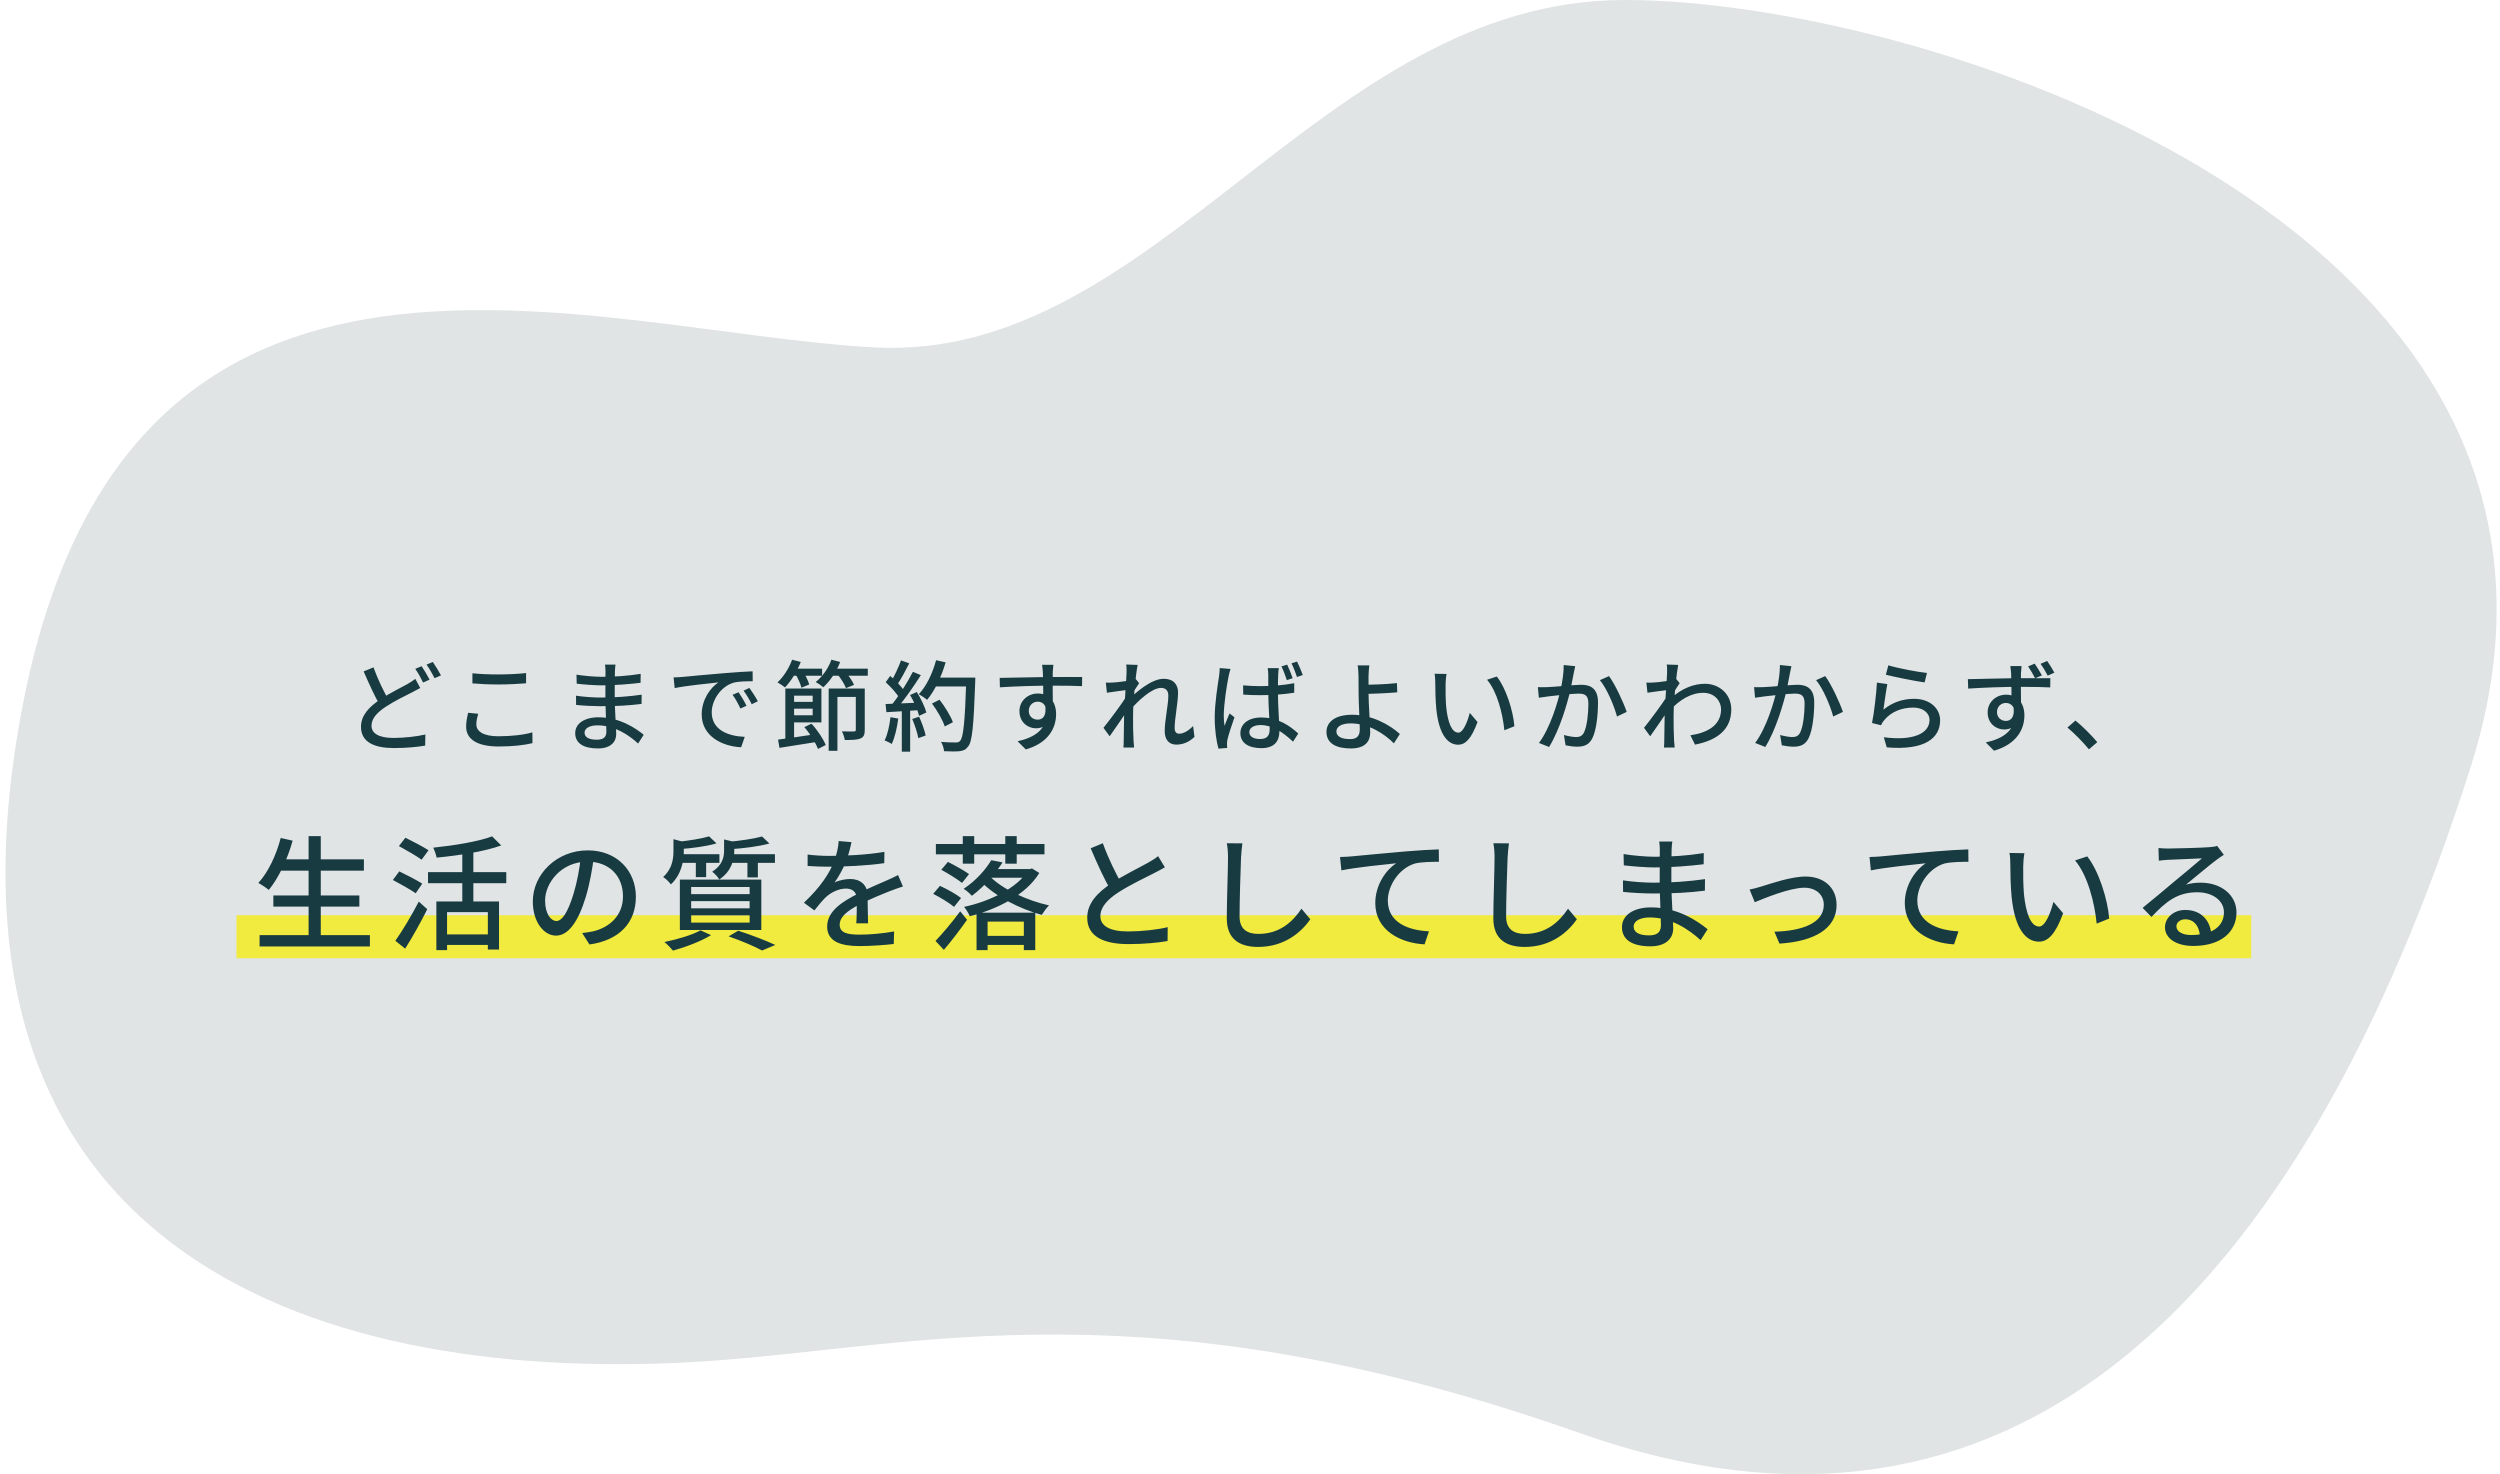
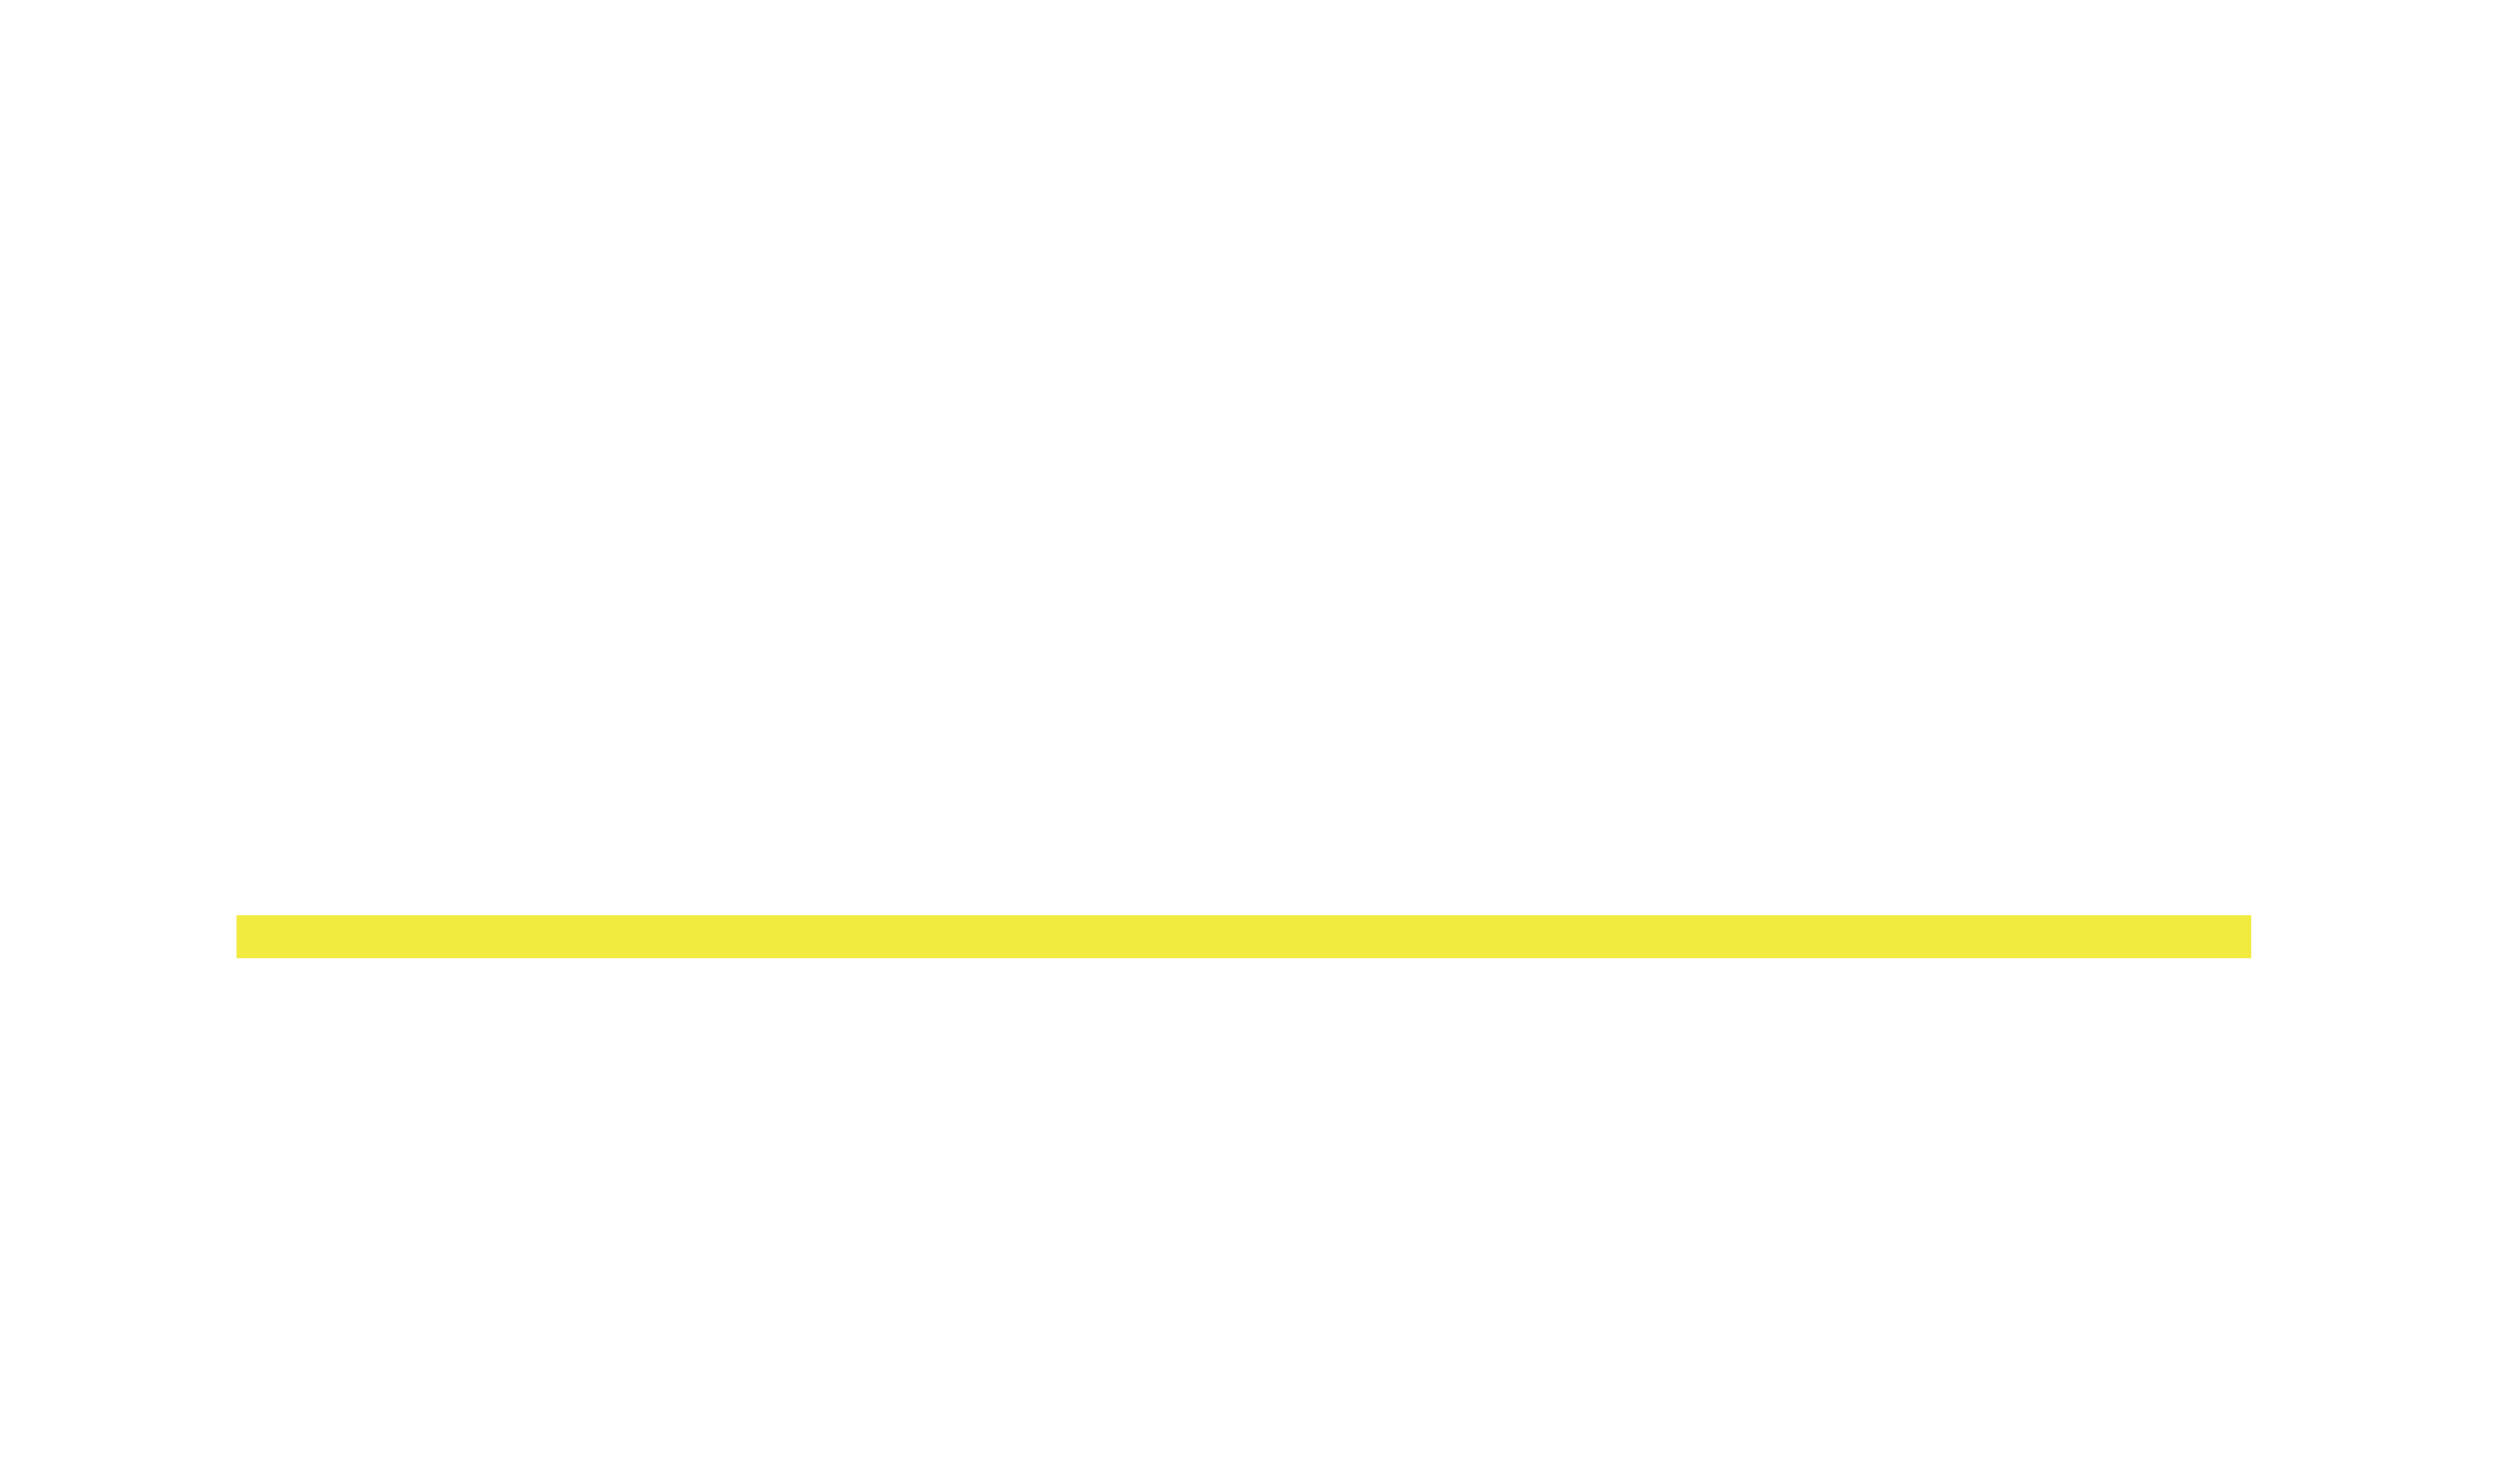
<svg xmlns="http://www.w3.org/2000/svg" width="407" height="240" viewBox="0 0 407 240" fill="none">
-   <path d="M115.915 221.545C53.035 225.932 -13.336 205.08 3.565 115.5C20.467 25.92 96.599 54.195 142.486 56.561C188.374 58.916 214.98 0 264.506 0C314.032 0 429.975 37.719 402.214 124.91C374.441 212.113 327.329 258.092 257.262 233.333C187.195 208.574 149.753 219.179 115.927 221.534L115.915 221.545Z" fill="#E0E4E4" />
  <rect x="38.5" y="149" width="328" height="7" fill="#F1EA3F" />
-   <path d="M68.417 112.008C67.985 112.248 67.537 112.488 67.025 112.744C65.969 113.288 64.321 114.056 62.801 115.064C61.377 115.992 60.481 116.984 60.481 118.152C60.481 119.4 61.681 120.136 64.081 120.136C65.777 120.136 67.921 119.896 69.249 119.576L69.217 121.384C67.953 121.608 66.161 121.784 64.129 121.784C61.041 121.784 58.769 120.888 58.769 118.328C58.769 116.472 60.065 115.08 61.953 113.832C63.537 112.792 65.297 111.944 66.321 111.368C66.833 111.064 67.233 110.824 67.617 110.52L68.417 112.008ZM60.801 108.648C61.553 110.728 62.545 112.696 63.281 113.992L61.873 114.84C61.041 113.464 60.081 111.32 59.201 109.304L60.801 108.648ZM68.641 108.456C69.041 109.032 69.617 110.024 69.937 110.648L68.881 111.112C68.561 110.456 68.049 109.496 67.601 108.888L68.641 108.456ZM70.465 107.768C70.881 108.36 71.489 109.384 71.793 109.96L70.753 110.408C70.401 109.736 69.889 108.808 69.441 108.2L70.465 107.768ZM76.909 109.608C78.077 109.736 79.549 109.8 81.197 109.8C82.749 109.8 84.461 109.704 85.645 109.576V111.24C84.541 111.336 82.701 111.432 81.197 111.432C79.565 111.432 78.189 111.368 76.909 111.256V109.608ZM77.853 116.2C77.677 116.808 77.549 117.352 77.549 117.928C77.549 119.064 78.685 119.864 81.133 119.864C83.309 119.864 85.373 119.624 86.669 119.224L86.685 120.984C85.421 121.304 83.437 121.528 81.181 121.528C77.757 121.528 75.885 120.392 75.885 118.296C75.885 117.432 76.077 116.664 76.205 116.04L77.853 116.2ZM100.205 108.2C100.157 108.504 100.125 108.856 100.109 109.304C100.077 110.024 100.077 112.216 100.077 113.56C100.077 115.528 100.317 118.376 100.317 119.528C100.317 120.744 99.453 121.848 97.357 121.848C94.941 121.848 93.645 120.968 93.645 119.352C93.645 117.832 95.085 116.776 97.453 116.776C100.893 116.776 103.517 118.568 104.797 119.624L103.885 121.048C102.397 119.672 100.061 118.088 97.261 118.088C95.901 118.088 95.165 118.616 95.165 119.272C95.165 119.96 95.773 120.424 97.149 120.424C98.029 120.424 98.717 120.168 98.717 119.128C98.717 118.024 98.557 115.048 98.557 113.56C98.557 112.088 98.573 110.248 98.573 109.224C98.573 108.936 98.541 108.456 98.493 108.2H100.205ZM93.853 109.832C94.941 110.024 96.861 110.184 97.885 110.184C99.981 110.184 102.109 110.056 104.301 109.704L104.285 111.16C102.557 111.368 100.157 111.576 97.901 111.576C96.829 111.576 94.909 111.432 93.885 111.304L93.853 109.832ZM93.773 113.256C94.877 113.448 96.765 113.56 97.725 113.56C100.317 113.56 102.429 113.384 104.461 113.096L104.445 114.6C102.253 114.872 100.397 114.968 97.709 114.968C96.685 114.968 94.893 114.888 93.789 114.76L93.773 113.256ZM109.661 110.28C110.285 110.264 110.845 110.232 111.149 110.2C112.317 110.088 115.181 109.816 118.109 109.576C119.821 109.432 121.421 109.336 122.525 109.288L122.541 110.904C121.645 110.904 120.253 110.92 119.421 111.144C117.293 111.784 115.869 114.056 115.869 115.96C115.869 118.872 118.589 119.848 121.245 119.96L120.653 121.656C117.517 121.496 114.237 119.832 114.237 116.296C114.237 113.896 115.661 111.944 116.957 111.096C115.341 111.272 111.613 111.64 109.837 112.024L109.661 110.28ZM120.237 112.696C120.621 113.24 121.213 114.232 121.533 114.904L120.541 115.352C120.157 114.536 119.757 113.8 119.261 113.112L120.237 112.696ZM121.997 111.992C122.397 112.536 123.021 113.496 123.373 114.168L122.381 114.648C121.981 113.832 121.549 113.128 121.053 112.44L121.997 111.992ZM128.653 114.264H132.845V115.368H128.653V114.264ZM128.669 112.088H133.725V117.608H128.669V116.44H132.301V113.256H128.669V112.088ZM127.853 112.088H129.277V120.648L127.853 120.888V112.088ZM126.669 120.408C128.269 120.2 130.653 119.848 132.957 119.496L133.037 120.776C130.861 121.128 128.573 121.496 126.893 121.752L126.669 120.408ZM130.941 118.376L132.109 117.816C133.085 118.856 134.029 120.296 134.429 121.288L133.165 121.928C132.797 120.936 131.869 119.432 130.941 118.376ZM134.909 112.088H140.013V113.464H136.333V122.232H134.909V112.088ZM139.325 112.088H140.781V118.824C140.781 119.576 140.637 119.992 140.093 120.216C139.565 120.456 138.749 120.472 137.533 120.472C137.469 120.056 137.277 119.448 137.069 119.064C137.933 119.096 138.765 119.096 139.005 119.08C139.261 119.08 139.325 119.016 139.325 118.792V112.088ZM128.733 108.856H133.837V110.008H128.733V108.856ZM134.989 108.856H141.277V110.008H134.989V108.856ZM128.957 107.4L130.365 107.768C129.757 109.336 128.765 110.904 127.805 111.912C127.533 111.688 126.925 111.288 126.573 111.096C127.565 110.184 128.445 108.792 128.957 107.4ZM135.357 107.4L136.781 107.768C136.173 109.368 135.117 110.904 134.029 111.88C133.757 111.64 133.149 111.224 132.797 111.032C133.885 110.168 134.845 108.824 135.357 107.4ZM129.501 109.736L130.701 109.256C131.117 109.928 131.581 110.824 131.741 111.432L130.477 111.96C130.333 111.368 129.917 110.44 129.501 109.736ZM136.301 109.736L137.533 109.272C138.125 109.928 138.765 110.84 139.037 111.496L137.725 112.024C137.485 111.384 136.893 110.44 136.301 109.736ZM151.725 114.536L152.957 113.912C153.821 115.032 154.765 116.552 155.133 117.576L153.805 118.264C153.485 117.256 152.589 115.688 151.725 114.536ZM152.013 110.312H157.949V111.752H152.013V110.312ZM157.309 110.312H158.781C158.781 110.312 158.781 110.856 158.765 111.048C158.509 118.2 158.285 120.712 157.613 121.528C157.213 122.072 156.829 122.216 156.189 122.296C155.629 122.36 154.653 122.344 153.693 122.296C153.661 121.864 153.469 121.208 153.197 120.776C154.237 120.872 155.197 120.872 155.597 120.872C155.933 120.872 156.125 120.824 156.301 120.616C156.845 120.056 157.101 117.384 157.309 110.632V110.312ZM152.397 107.48L153.949 107.832C153.261 110.184 152.157 112.472 150.941 113.928C150.637 113.672 149.965 113.224 149.581 113.016C150.829 111.704 151.821 109.608 152.397 107.48ZM146.685 107.512L148.029 107.992C147.405 109.208 146.653 110.632 146.029 111.512L144.989 111.08C145.581 110.136 146.301 108.6 146.685 107.512ZM148.621 109.368L149.917 109.912C148.765 111.72 147.197 113.992 145.981 115.368L145.037 114.888C146.269 113.448 147.757 111.064 148.621 109.368ZM144.189 111.064L144.925 110.04C145.805 110.776 146.813 111.816 147.229 112.52L146.445 113.688C146.029 112.936 145.037 111.832 144.189 111.064ZM148.157 113.144L149.261 112.664C149.917 113.72 150.573 115.096 150.813 115.992L149.629 116.536C149.421 115.64 148.797 114.216 148.157 113.144ZM144.173 114.616C145.629 114.568 147.789 114.472 149.917 114.376V115.592C147.901 115.736 145.837 115.848 144.301 115.944L144.173 114.616ZM148.509 117.048L149.629 116.68C150.077 117.656 150.525 118.904 150.701 119.736L149.501 120.168C149.357 119.32 148.925 118.024 148.509 117.048ZM144.973 116.76L146.237 116.984C146.045 118.504 145.661 120.088 145.181 121.112C144.909 120.936 144.333 120.664 144.013 120.536C144.509 119.576 144.797 118.152 144.973 116.76ZM146.813 115.24H148.173V122.376H146.813V115.24ZM171.485 108.232C171.453 108.456 171.405 109.176 171.389 109.4C171.357 110.44 171.389 113.608 171.405 114.888L169.837 114.248C169.837 113.416 169.837 110.28 169.773 109.416C169.741 108.888 169.677 108.392 169.645 108.232H171.485ZM162.749 110.36C165.005 110.344 169.101 110.216 171.373 110.216C173.181 110.216 175.357 110.2 176.173 110.216L176.157 111.704C175.213 111.656 173.693 111.624 171.341 111.624C168.525 111.624 165.197 111.736 162.781 111.896L162.749 110.36ZM171.261 115.048C171.261 117.4 170.285 118.568 168.653 118.568C167.357 118.568 165.965 117.608 165.965 115.768C165.965 114.088 167.341 112.904 168.957 112.904C170.925 112.904 171.933 114.36 171.933 116.264C171.933 118.392 170.813 120.904 167.005 122.008L165.661 120.68C168.493 120.04 170.381 118.76 170.381 116.056C170.381 114.792 169.741 114.232 168.941 114.232C168.189 114.232 167.485 114.792 167.485 115.752C167.485 116.632 168.157 117.16 168.941 117.16C169.837 117.16 170.477 116.408 170.109 114.616L171.261 115.048ZM194.461 119.96C193.661 120.744 192.669 121.224 191.485 121.224C190.365 121.224 189.613 120.456 189.613 119.032C189.613 117.272 190.205 114.776 190.205 113.256C190.205 112.392 189.757 111.992 189.005 111.992C187.517 111.992 185.165 114.136 183.757 115.88V113.912C184.749 112.856 187.405 110.504 189.437 110.504C191.037 110.504 191.789 111.432 191.789 112.744C191.789 114.376 191.229 116.952 191.229 118.584C191.229 119.064 191.469 119.448 191.965 119.448C192.653 119.448 193.453 119 194.237 118.2L194.461 119.96ZM183.581 112.312C182.973 112.392 181.325 112.6 180.205 112.776L180.029 111.128C180.429 111.144 180.765 111.144 181.229 111.112C182.157 111.064 184.173 110.792 184.909 110.552L185.453 111.224C185.165 111.624 184.717 112.36 184.445 112.792L183.757 115.336C183.037 116.424 181.581 118.568 180.653 119.864L179.645 118.488C180.653 117.24 182.701 114.488 183.405 113.336L183.453 112.696L183.581 112.312ZM183.405 109.48C183.405 109.08 183.421 108.632 183.341 108.184L185.213 108.248C184.957 109.384 184.461 113.8 184.461 116.632C184.461 118.024 184.461 119.16 184.541 120.616C184.557 120.904 184.605 121.384 184.637 121.704H182.893C182.925 121.384 182.941 120.92 182.941 120.664C182.957 119.112 182.973 118.184 183.005 116.328C183.037 114.904 183.405 110.104 183.405 109.48ZM202.381 111.576C203.293 111.656 204.189 111.704 205.133 111.704C207.069 111.704 209.053 111.544 210.701 111.224V112.776C209.005 113.048 207.037 113.176 205.117 113.176C204.205 113.176 203.325 113.144 202.397 113.08L202.381 111.576ZM208.189 108.776C208.141 109.096 208.109 109.448 208.093 109.768C208.061 110.328 208.045 111.448 208.045 112.488C208.045 115.16 208.285 117.464 208.285 119.064C208.285 120.536 207.581 121.8 205.357 121.8C203.197 121.8 201.933 120.904 201.933 119.352C201.933 117.896 203.197 116.808 205.325 116.808C208.157 116.808 210.061 118.232 211.357 119.416L210.509 120.744C208.749 119.112 207.133 118.04 205.197 118.04C204.141 118.04 203.389 118.488 203.389 119.192C203.389 119.944 204.125 120.312 205.133 120.312C206.333 120.312 206.701 119.704 206.701 118.696C206.701 117.56 206.477 114.696 206.477 112.504C206.477 111.352 206.477 110.312 206.477 109.784C206.477 109.528 206.429 109.064 206.381 108.776H208.189ZM200.333 108.904C200.221 109.208 200.061 109.848 200.013 110.136C199.725 111.448 199.229 114.776 199.229 116.472C199.229 117.048 199.261 117.608 199.357 118.184C199.581 117.528 199.917 116.744 200.173 116.152L200.973 116.776C200.557 117.976 199.997 119.608 199.821 120.44C199.773 120.664 199.741 120.984 199.757 121.16C199.757 121.32 199.773 121.576 199.789 121.768L198.365 121.88C198.045 120.744 197.757 118.952 197.757 116.792C197.757 114.408 198.269 111.368 198.461 110.088C198.509 109.688 198.573 109.176 198.573 108.76L200.333 108.904ZM209.549 108.2C209.837 108.808 210.237 109.768 210.445 110.408L209.501 110.728C209.261 110.04 208.941 109.112 208.621 108.488L209.549 108.2ZM211.165 107.704C211.469 108.312 211.869 109.272 212.093 109.896L211.149 110.216C210.909 109.512 210.573 108.616 210.253 107.992L211.165 107.704ZM222.925 108.328C222.861 108.728 222.813 109.496 222.797 110.04C222.781 110.792 222.797 111.816 222.797 112.824C222.797 114.584 223.069 117.896 223.069 119.272C223.069 120.632 222.301 121.848 219.933 121.848C217.677 121.848 215.949 121.128 215.949 119.144C215.949 117.608 217.277 116.36 220.125 116.36C223.357 116.36 226.269 118.008 227.901 119.496L226.925 121.016C225.341 119.416 222.749 117.768 219.901 117.768C218.429 117.768 217.565 118.28 217.565 119.08C217.565 119.912 218.429 120.328 219.789 120.328C220.893 120.328 221.373 119.816 221.373 118.728C221.373 117.576 221.181 114.408 221.181 112.824C221.181 111.88 221.181 110.728 221.165 110.04C221.149 109.368 221.101 108.664 221.021 108.328H222.925ZM221.933 111.48C222.957 111.48 225.645 111.416 227.421 111.208L227.469 112.712C225.709 112.872 223.005 112.968 221.933 112.968V111.48ZM235.501 109.72C235.405 110.184 235.341 111.016 235.341 111.448C235.325 112.472 235.341 113.816 235.437 115.064C235.693 117.576 236.333 119.272 237.421 119.272C238.205 119.272 238.909 117.512 239.277 116.056L240.541 117.544C239.533 120.296 238.557 121.24 237.389 121.24C235.757 121.24 234.285 119.704 233.837 115.496C233.693 114.072 233.661 112.152 233.661 111.208C233.661 110.808 233.645 110.12 233.549 109.688L235.501 109.72ZM243.677 110.136C245.149 111.976 246.333 115.64 246.541 118.232L244.909 118.888C244.637 116.136 243.725 112.584 242.093 110.664L243.677 110.136ZM256.445 108.456C256.365 108.808 256.285 109.224 256.205 109.576C256.077 110.216 255.869 111.384 255.677 112.296C255.149 114.552 253.933 118.792 252.189 121.608L250.541 120.952C252.397 118.472 253.645 114.216 254.077 112.232C254.381 110.888 254.573 109.48 254.573 108.264L256.445 108.456ZM261.949 110.072C262.941 111.4 264.317 114.392 264.829 115.896L263.245 116.648C262.797 114.936 261.597 112.088 260.461 110.728L261.949 110.072ZM250.365 111.864C250.893 111.896 251.373 111.88 251.917 111.864C253.149 111.832 256.301 111.48 257.437 111.48C258.973 111.48 260.157 112.12 260.157 114.344C260.157 116.248 259.917 118.808 259.245 120.168C258.717 121.256 257.885 121.56 256.781 121.56C256.157 121.56 255.405 121.448 254.877 121.336L254.605 119.656C255.261 119.848 256.125 119.992 256.573 119.992C257.133 119.992 257.581 119.848 257.885 119.224C258.365 118.216 258.589 116.2 258.589 114.536C258.589 113.144 257.965 112.92 256.957 112.92C255.933 112.92 253.053 113.256 252.109 113.368C251.709 113.432 250.957 113.528 250.525 113.592L250.365 111.864ZM275.197 119.704C277.949 119.304 280.205 118.088 280.189 115.448C280.189 114.216 279.197 112.792 277.309 112.792C275.261 112.792 273.469 113.944 271.917 115.576V113.784C273.837 111.976 275.869 111.32 277.565 111.32C279.885 111.32 281.837 112.968 281.853 115.48C281.853 118.712 279.645 120.504 275.949 121.224L275.197 119.704ZM271.581 112.328C270.973 112.392 269.325 112.616 268.205 112.776L268.029 111.128C268.429 111.144 268.765 111.144 269.229 111.112C270.157 111.064 272.173 110.792 272.909 110.552L273.453 111.224C273.165 111.624 272.717 112.36 272.445 112.792L271.757 115.336C271.037 116.424 269.581 118.568 268.653 119.864L267.645 118.488C268.653 117.24 270.701 114.472 271.405 113.336L271.453 112.696L271.581 112.328ZM271.405 109.48C271.405 109.08 271.421 108.632 271.341 108.184L273.213 108.248C272.973 109.384 272.461 113.8 272.461 116.632C272.461 118.024 272.461 119.16 272.541 120.616C272.557 120.904 272.605 121.384 272.637 121.704H270.893C270.925 121.432 270.941 120.92 270.941 120.664C270.957 119.112 270.973 118.184 271.005 116.328C271.037 114.904 271.405 110.104 271.405 109.48ZM291.645 108.456C291.565 108.808 291.485 109.224 291.405 109.576C291.277 110.216 291.069 111.384 290.877 112.296C290.349 114.552 289.133 118.792 287.389 121.608L285.741 120.952C287.597 118.472 288.845 114.216 289.277 112.232C289.581 110.888 289.773 109.48 289.773 108.264L291.645 108.456ZM297.149 110.072C298.141 111.4 299.517 114.392 300.029 115.896L298.445 116.648C297.997 114.936 296.797 112.088 295.661 110.728L297.149 110.072ZM285.565 111.864C286.093 111.896 286.573 111.88 287.117 111.864C288.349 111.832 291.501 111.48 292.637 111.48C294.173 111.48 295.357 112.12 295.357 114.344C295.357 116.248 295.117 118.808 294.445 120.168C293.917 121.256 293.085 121.56 291.981 121.56C291.357 121.56 290.605 121.448 290.077 121.336L289.805 119.656C290.461 119.848 291.325 119.992 291.773 119.992C292.333 119.992 292.781 119.848 293.085 119.224C293.565 118.216 293.789 116.2 293.789 114.536C293.789 113.144 293.165 112.92 292.157 112.92C291.133 112.92 288.253 113.256 287.309 113.368C286.909 113.432 286.157 113.528 285.725 113.592L285.565 111.864ZM307.421 108.312C308.861 108.776 312.301 109.416 313.709 109.56L313.325 111.096C311.757 110.888 308.253 110.168 307.021 109.848L307.421 108.312ZM307.261 111.368C307.053 112.36 306.765 114.552 306.621 115.528C308.125 114.312 309.805 113.768 311.629 113.768C314.221 113.768 315.853 115.352 315.853 117.256C315.853 120.136 313.421 122.2 307.165 121.672L306.685 120.024C311.629 120.664 314.125 119.336 314.125 117.208C314.125 116.04 313.021 115.192 311.501 115.192C309.517 115.192 307.837 115.928 306.765 117.224C306.509 117.528 306.349 117.784 306.237 118.072L304.765 117.704C305.085 116.2 305.469 112.936 305.565 111.128L307.261 111.368ZM329.108 108.44C329.076 108.648 329.028 109.384 329.012 109.608C328.98 110.648 329.012 113.816 329.028 115.096L327.476 114.44C327.476 113.608 327.46 110.488 327.412 109.608C327.364 109.096 327.316 108.6 327.284 108.44H329.108ZM320.372 110.568C322.644 110.536 326.74 110.408 328.996 110.408C330.82 110.408 332.98 110.408 333.796 110.408L333.78 111.912C332.836 111.864 331.316 111.816 328.964 111.816C326.148 111.816 322.82 111.944 320.42 112.104L320.372 110.568ZM328.884 115.24C328.884 117.592 327.908 118.76 326.276 118.76C324.98 118.76 323.588 117.8 323.588 115.976C323.588 114.296 324.964 113.096 326.58 113.096C328.548 113.096 329.572 114.552 329.572 116.472C329.572 118.6 328.436 121.112 324.628 122.216L323.284 120.872C326.116 120.248 328.02 118.968 328.02 116.264C328.02 115 327.364 114.44 326.548 114.44C325.828 114.44 325.108 114.984 325.108 115.944C325.108 116.824 325.796 117.368 326.564 117.368C327.46 117.368 328.1 116.6 327.748 114.824L328.884 115.24ZM331.252 108.04C331.636 108.6 332.116 109.384 332.42 109.96L331.316 110.424C330.98 109.784 330.58 109.064 330.18 108.488L331.252 108.04ZM333.284 107.608C333.668 108.168 334.132 108.904 334.452 109.512L333.364 109.992C333.028 109.336 332.612 108.616 332.196 108.072L333.284 107.608ZM340.079 121.992C339.071 120.76 337.695 119.384 336.575 118.44L337.887 117.304C339.039 118.232 340.527 119.736 341.439 120.824L340.079 121.992ZM45.361 139.9H59.241V141.74H45.361V139.9ZM44.501 145.78H58.501V147.6H44.501V145.78ZM42.261 152.24H60.221V154.08H42.261V152.24ZM50.241 136.12H52.221V153.14H50.241V136.12ZM45.701 136.42L47.641 136.86C46.781 139.96 45.341 142.96 43.761 144.88C43.381 144.56 42.541 144 42.061 143.74C43.661 142 44.961 139.24 45.701 136.42ZM71.041 146.76H81.241V154.58H79.421V148.5H72.781V154.68H71.041V146.76ZM80.121 136.16L81.601 137.64C78.761 138.66 74.641 139.28 71.081 139.62C71.001 139.16 70.741 138.42 70.541 138C73.981 137.64 77.901 137 80.121 136.16ZM75.261 138.12H77.061V147.76H75.261V138.12ZM69.681 141.98H82.421V143.78H69.681V141.98ZM72.261 152.12H80.221V153.84H72.261V152.12ZM64.941 137.74L66.001 136.38C67.181 136.96 68.901 137.86 69.761 138.42L68.641 139.96C67.821 139.36 66.141 138.4 64.941 137.74ZM63.961 143.26L65.001 141.86C66.161 142.42 67.881 143.3 68.741 143.86L67.681 145.42C66.861 144.86 65.181 143.9 63.961 143.26ZM64.361 153.16C65.441 151.64 67.001 149.06 68.181 146.78L69.561 148.02C68.501 150.14 67.161 152.54 65.961 154.44L64.361 153.16ZM96.701 139.34C96.441 141.4 96.041 143.74 95.381 145.96C94.161 150.04 92.521 152.32 90.521 152.32C88.541 152.32 86.741 150.1 86.741 146.76C86.741 142.3 90.661 138.44 95.681 138.44C100.481 138.44 103.521 141.8 103.521 146C103.521 150.2 100.841 153.08 95.961 153.76L94.781 151.9C95.481 151.82 96.061 151.72 96.561 151.62C99.121 151.02 101.421 149.14 101.421 145.92C101.421 142.74 99.321 140.28 95.641 140.28C91.301 140.28 88.741 143.82 88.741 146.58C88.741 148.88 89.741 149.94 90.581 149.94C91.481 149.94 92.421 148.62 93.361 145.54C93.941 143.64 94.381 141.36 94.581 139.28L96.701 139.34ZM115.441 136.16L116.641 137.3C114.981 137.8 112.581 138.1 110.601 138.24C110.541 137.92 110.341 137.38 110.161 137.06C112.021 136.88 114.201 136.54 115.441 136.16ZM124.061 136.18L125.261 137.32C123.481 137.82 120.921 138.12 118.781 138.26C118.721 137.92 118.521 137.4 118.361 137.06C120.361 136.9 122.721 136.56 124.061 136.18ZM109.641 136.62L111.741 137.18C111.721 137.32 111.621 137.4 111.321 137.46V138.62C111.321 140.14 110.941 142.38 109.221 143.98C108.961 143.6 108.361 143.02 107.961 142.78C109.421 141.46 109.641 139.84 109.641 138.54V136.62ZM117.881 136.66L119.961 137.16C119.941 137.32 119.841 137.4 119.541 137.44V138.54C119.541 139.92 119.101 141.84 117.101 143.18C116.881 142.78 116.321 142.18 115.941 141.92C117.581 140.86 117.881 139.6 117.881 138.46V136.66ZM110.401 139.06H117.121V140.48H110.401V139.06ZM118.601 139.06H126.161V140.48H118.601V139.06ZM113.281 139.56H114.961V142.8H113.281V139.56ZM121.681 139.56H123.381V142.84H121.681V139.56ZM112.521 146.7V147.88H122.041V146.7H112.521ZM112.521 149.02V150.2H122.041V149.02H112.521ZM112.521 144.4V145.56H122.041V144.4H112.521ZM110.681 143.2H123.941V151.4H110.681V143.2ZM118.621 152.44L120.181 151.52C122.341 152.22 124.781 153.16 126.221 153.84L124.061 154.74C122.861 154.08 120.741 153.18 118.621 152.44ZM114.041 151.46L115.761 152.24C114.141 153.24 111.581 154.2 109.561 154.76C109.241 154.38 108.581 153.68 108.161 153.36C110.241 152.94 112.641 152.24 114.041 151.46ZM138.621 137.1C138.461 137.86 138.221 138.98 137.681 140.38C137.221 141.48 136.541 142.74 135.861 143.68C136.521 143.32 137.641 143.1 138.421 143.1C140.021 143.1 141.241 144.04 141.241 145.78C141.241 146.82 141.301 149.08 141.321 150.32H139.401C139.481 149.32 139.501 147.4 139.481 146.36C139.481 145.14 138.681 144.66 137.721 144.66C136.521 144.66 135.261 145.3 134.421 146.08C133.821 146.66 133.261 147.38 132.581 148.22L130.881 146.96C133.641 144.36 135.061 142.12 135.801 140.2C136.221 139.1 136.481 137.9 136.541 136.92L138.621 137.1ZM131.481 139.12C132.521 139.26 133.961 139.34 134.921 139.34C137.581 139.34 141.121 139.18 143.981 138.68L143.961 140.52C141.161 140.94 137.301 141.1 134.801 141.1C133.961 141.1 132.581 141.06 131.481 140.98V139.12ZM147.001 144.32C146.441 144.48 145.561 144.82 144.961 145.04C143.601 145.58 141.741 146.32 139.821 147.3C137.921 148.3 136.701 149.28 136.701 150.54C136.701 151.9 137.981 152.16 140.001 152.16C141.621 152.16 143.801 151.96 145.561 151.64L145.501 153.68C144.061 153.86 141.741 154.02 139.941 154.02C136.961 154.02 134.661 153.34 134.661 150.84C134.661 148.26 137.301 146.7 139.701 145.48C141.561 144.5 143.021 143.94 144.301 143.36C144.981 143.06 145.561 142.8 146.201 142.46L147.001 144.32ZM160.241 152.36H167.261V153.84H160.241V152.36ZM161.281 141.48H167.721V142.9H161.281V141.48ZM158.981 148.58H168.541V154.68H166.681V150.04H160.781V154.68H158.981V148.58ZM161.221 142.74C163.221 144.76 167.181 146.6 170.781 147.4C170.381 147.78 169.881 148.5 169.601 148.94C166.041 148 162.041 145.92 159.701 143.54L161.221 142.74ZM167.341 141.48H167.701L168.001 141.38L169.201 142.12C167.001 145.74 162.241 148.06 157.881 149.16C157.701 148.72 157.281 148 156.941 147.64C161.021 146.78 165.601 144.6 167.341 141.74V141.48ZM152.301 153.18C153.401 152.04 155.021 150.12 156.321 148.36L157.441 149.74C156.301 151.34 154.921 153.18 153.661 154.64L152.301 153.18ZM153.241 141.6L154.321 140.32C155.401 140.86 156.961 141.72 157.761 142.3L156.621 143.74C155.881 143.14 154.341 142.2 153.241 141.6ZM151.921 145.52L153.021 144.22C154.141 144.72 155.701 145.58 156.461 146.2L155.321 147.64C154.581 147.02 153.081 146.1 151.921 145.52ZM161.381 140.04L163.221 140.4C162.001 142.26 160.381 144.2 158.221 145.84C157.901 145.46 157.301 144.94 156.881 144.7C158.941 143.34 160.501 141.5 161.381 140.04ZM156.741 136.12H158.601V140.6H156.741V136.12ZM163.661 136.12H165.521V140.6H163.661V136.12ZM152.361 137.4H170.041V139.08H152.361V137.4ZM189.641 141.2C189.121 141.5 188.561 141.8 187.901 142.14C186.601 142.8 183.941 144.06 182.041 145.3C180.261 146.46 179.141 147.7 179.141 149.16C179.141 150.72 180.641 151.64 183.641 151.64C185.761 151.64 188.441 151.36 190.101 150.94L190.081 153.2C188.481 153.48 186.261 153.7 183.721 153.7C179.861 153.7 177.001 152.58 177.001 149.4C177.001 147.06 178.641 145.32 181.001 143.76C182.981 142.44 185.661 141.16 186.921 140.44C187.581 140.06 188.081 139.76 188.541 139.38L189.641 141.2ZM179.541 137.28C180.481 139.88 181.721 142.34 182.661 143.98L180.901 145.02C179.841 143.3 178.641 140.64 177.561 138.1L179.541 137.28ZM202.261 137.3C202.161 138.04 202.081 138.88 202.041 139.6C201.961 141.82 201.801 146.44 201.801 149.2C201.801 151.32 203.101 152.04 204.861 152.04C208.361 152.04 210.441 150.06 211.881 147.94L213.321 149.66C211.981 151.58 209.281 154.16 204.821 154.16C201.761 154.16 199.721 152.86 199.721 149.52C199.721 146.68 199.921 141.54 199.921 139.6C199.921 138.78 199.861 137.96 199.721 137.28L202.261 137.3ZM218.156 139.52C218.936 139.5 219.636 139.46 220.036 139.42C221.496 139.28 225.056 138.94 228.736 138.62C230.856 138.44 232.876 138.32 234.236 138.28L234.256 140.3C233.136 140.3 231.396 140.32 230.356 140.58C227.696 141.38 225.936 144.24 225.936 146.6C225.936 150.24 229.336 151.46 232.636 151.62L231.916 153.74C227.996 153.54 223.896 151.44 223.896 147.04C223.896 144.02 225.676 141.6 227.296 140.54C225.256 140.76 220.616 141.22 218.376 141.7L218.156 139.52ZM245.656 137.3C245.556 138.04 245.476 138.88 245.436 139.6C245.356 141.82 245.196 146.44 245.196 149.2C245.196 151.32 246.496 152.04 248.256 152.04C251.756 152.04 253.836 150.06 255.276 147.94L256.716 149.66C255.376 151.58 252.676 154.16 248.216 154.16C245.156 154.16 243.116 152.86 243.116 149.52C243.116 146.68 243.316 141.54 243.316 139.6C243.316 138.78 243.256 137.96 243.116 137.28L245.656 137.3ZM272.256 137C272.196 137.38 272.156 137.82 272.136 138.38C272.096 139.28 272.096 142.02 272.096 143.7C272.096 146.16 272.396 149.72 272.396 151.16C272.396 152.68 271.316 154.06 268.696 154.06C265.676 154.06 264.056 152.96 264.056 150.94C264.056 149.04 265.856 147.72 268.816 147.72C273.116 147.72 276.396 149.96 277.996 151.28L276.856 153.06C274.996 151.34 272.076 149.36 268.576 149.36C266.876 149.36 265.956 150.02 265.956 150.84C265.956 151.7 266.716 152.28 268.436 152.28C269.536 152.28 270.396 151.96 270.396 150.66C270.396 149.28 270.196 145.56 270.196 143.7C270.196 141.86 270.216 139.56 270.216 138.28C270.216 137.92 270.176 137.32 270.116 137H272.256ZM264.316 139.04C265.676 139.28 268.076 139.48 269.356 139.48C271.976 139.48 274.636 139.32 277.376 138.88L277.356 140.7C275.196 140.96 272.196 141.22 269.376 141.22C268.036 141.22 265.636 141.04 264.356 140.88L264.316 139.04ZM264.216 143.32C265.596 143.56 267.956 143.7 269.156 143.7C272.396 143.7 275.036 143.48 277.576 143.12L277.556 145C274.816 145.34 272.496 145.46 269.136 145.46C267.856 145.46 265.616 145.36 264.236 145.2L264.216 143.32ZM284.835 144.82C285.435 144.7 286.195 144.5 286.815 144.3C288.215 143.88 291.555 142.7 293.935 142.7C296.915 142.7 298.995 144.48 298.995 147.34C298.995 151.08 295.515 153.26 289.695 153.62L288.875 151.68C293.315 151.56 296.915 150.32 296.915 147.3C296.915 145.7 295.675 144.52 293.755 144.52C291.355 144.52 287.135 146.28 285.675 146.88L284.835 144.82ZM304.359 139.52C305.139 139.5 305.839 139.46 306.239 139.42C307.699 139.28 311.259 138.94 314.939 138.62C317.059 138.44 319.079 138.32 320.439 138.28L320.459 140.3C319.339 140.3 317.599 140.32 316.559 140.58C313.899 141.38 312.139 144.24 312.139 146.6C312.139 150.24 315.539 151.46 318.839 151.62L318.119 153.74C314.199 153.54 310.099 151.44 310.099 147.04C310.099 144.02 311.879 141.6 313.499 140.54C311.459 140.76 306.819 141.22 304.579 141.7L304.359 139.52ZM329.579 138.9C329.459 139.48 329.379 140.52 329.379 141.06C329.359 142.34 329.379 144.02 329.499 145.58C329.819 148.72 330.619 150.84 331.979 150.84C332.959 150.84 333.839 148.64 334.299 146.82L335.879 148.68C334.619 152.12 333.399 153.3 331.939 153.3C329.899 153.3 328.059 151.38 327.499 146.12C327.319 144.34 327.279 141.94 327.279 140.76C327.279 140.26 327.259 139.4 327.139 138.86L329.579 138.9ZM339.799 139.42C341.639 141.72 343.119 146.3 343.379 149.54L341.339 150.36C340.999 146.92 339.859 142.48 337.819 140.08L339.799 139.42ZM351.399 138.06C351.899 138.12 352.519 138.14 352.979 138.14C354.039 138.14 358.579 138.02 359.679 137.92C360.379 137.86 360.739 137.8 360.959 137.72L362.039 139.16C361.639 139.44 361.199 139.7 360.799 140.02C359.759 140.78 357.319 142.86 355.879 144.02C356.699 143.78 357.499 143.7 358.279 143.7C361.639 143.7 364.099 145.74 364.099 148.54C364.099 151.74 361.559 154 357.059 154C354.319 154 352.459 152.78 352.459 150.96C352.459 149.48 353.799 148.14 355.759 148.14C358.459 148.14 359.879 150 359.979 152.1L358.139 152.38C358.059 150.78 357.179 149.66 355.759 149.66C354.919 149.66 354.319 150.18 354.319 150.8C354.319 151.66 355.299 152.22 356.699 152.22C360.099 152.22 362.059 150.86 362.059 148.52C362.059 146.62 360.219 145.26 357.719 145.26C354.499 145.26 352.619 146.76 350.259 149.28L348.819 147.8C350.379 146.54 352.879 144.44 354.039 143.46C355.159 142.54 357.479 140.62 358.479 139.74C357.439 139.78 353.979 139.92 352.919 139.98C352.439 140.02 351.899 140.06 351.459 140.12L351.399 138.06Z" fill="#183B42" />
</svg>